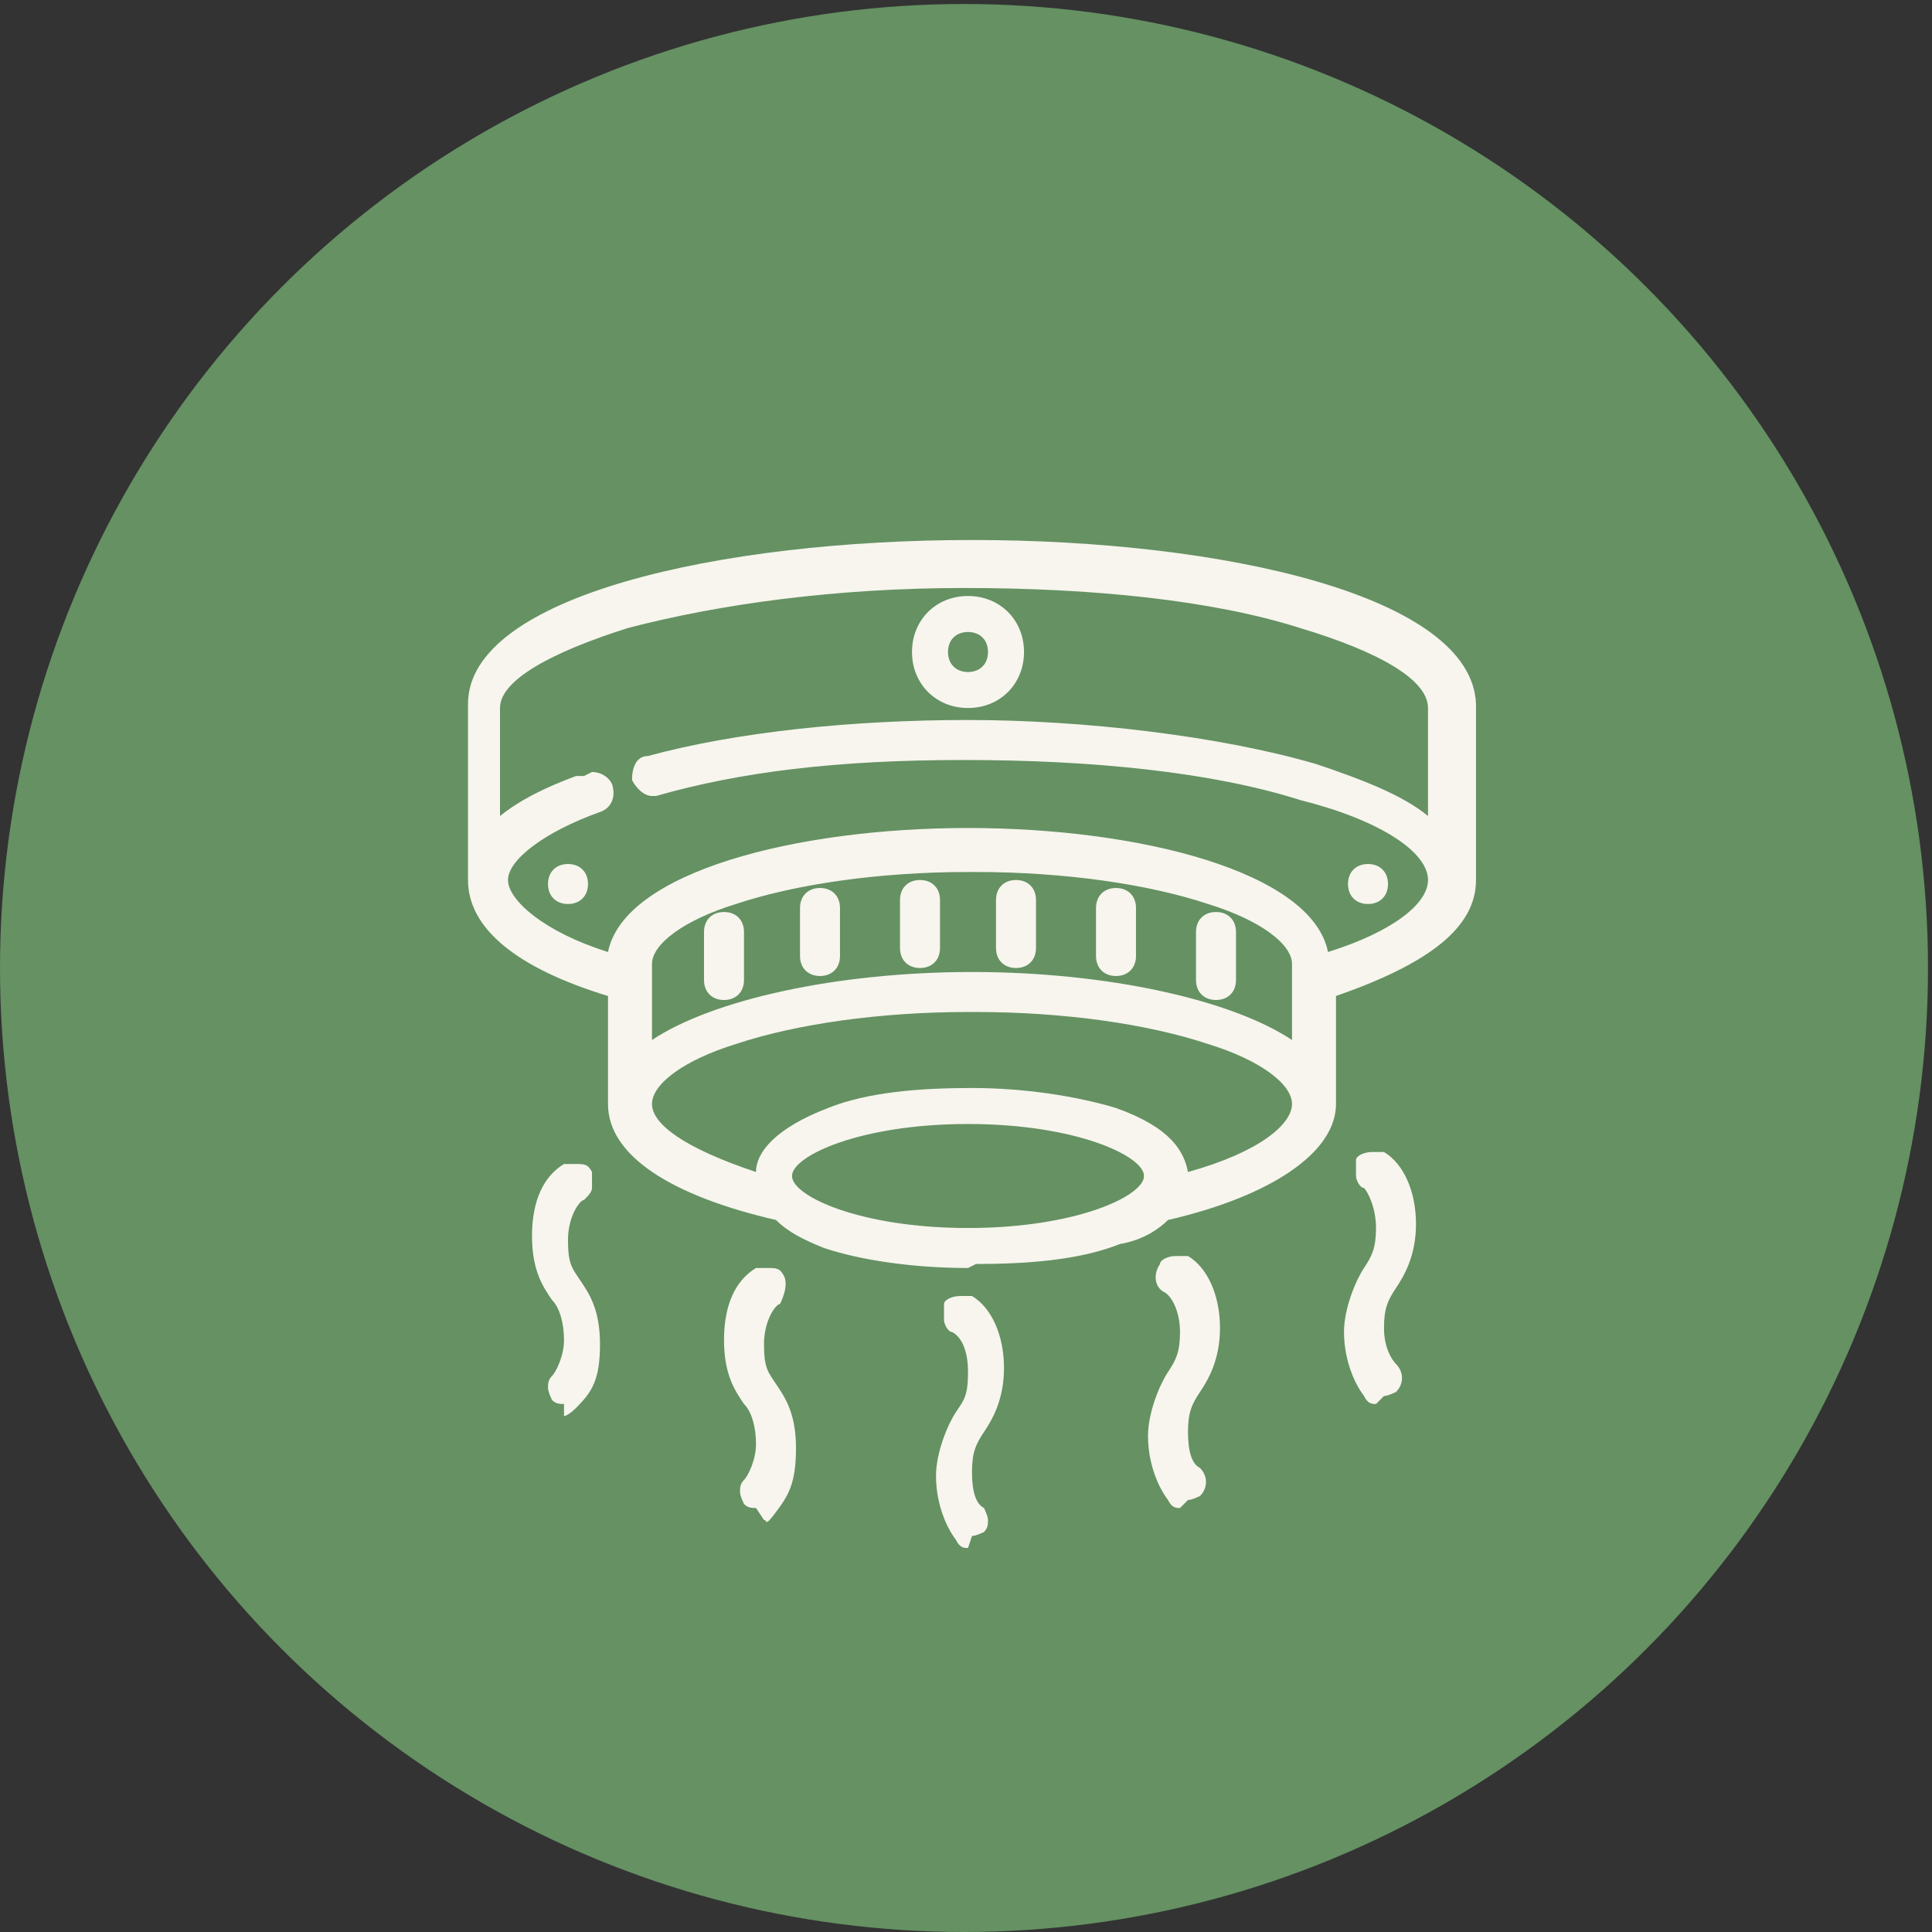
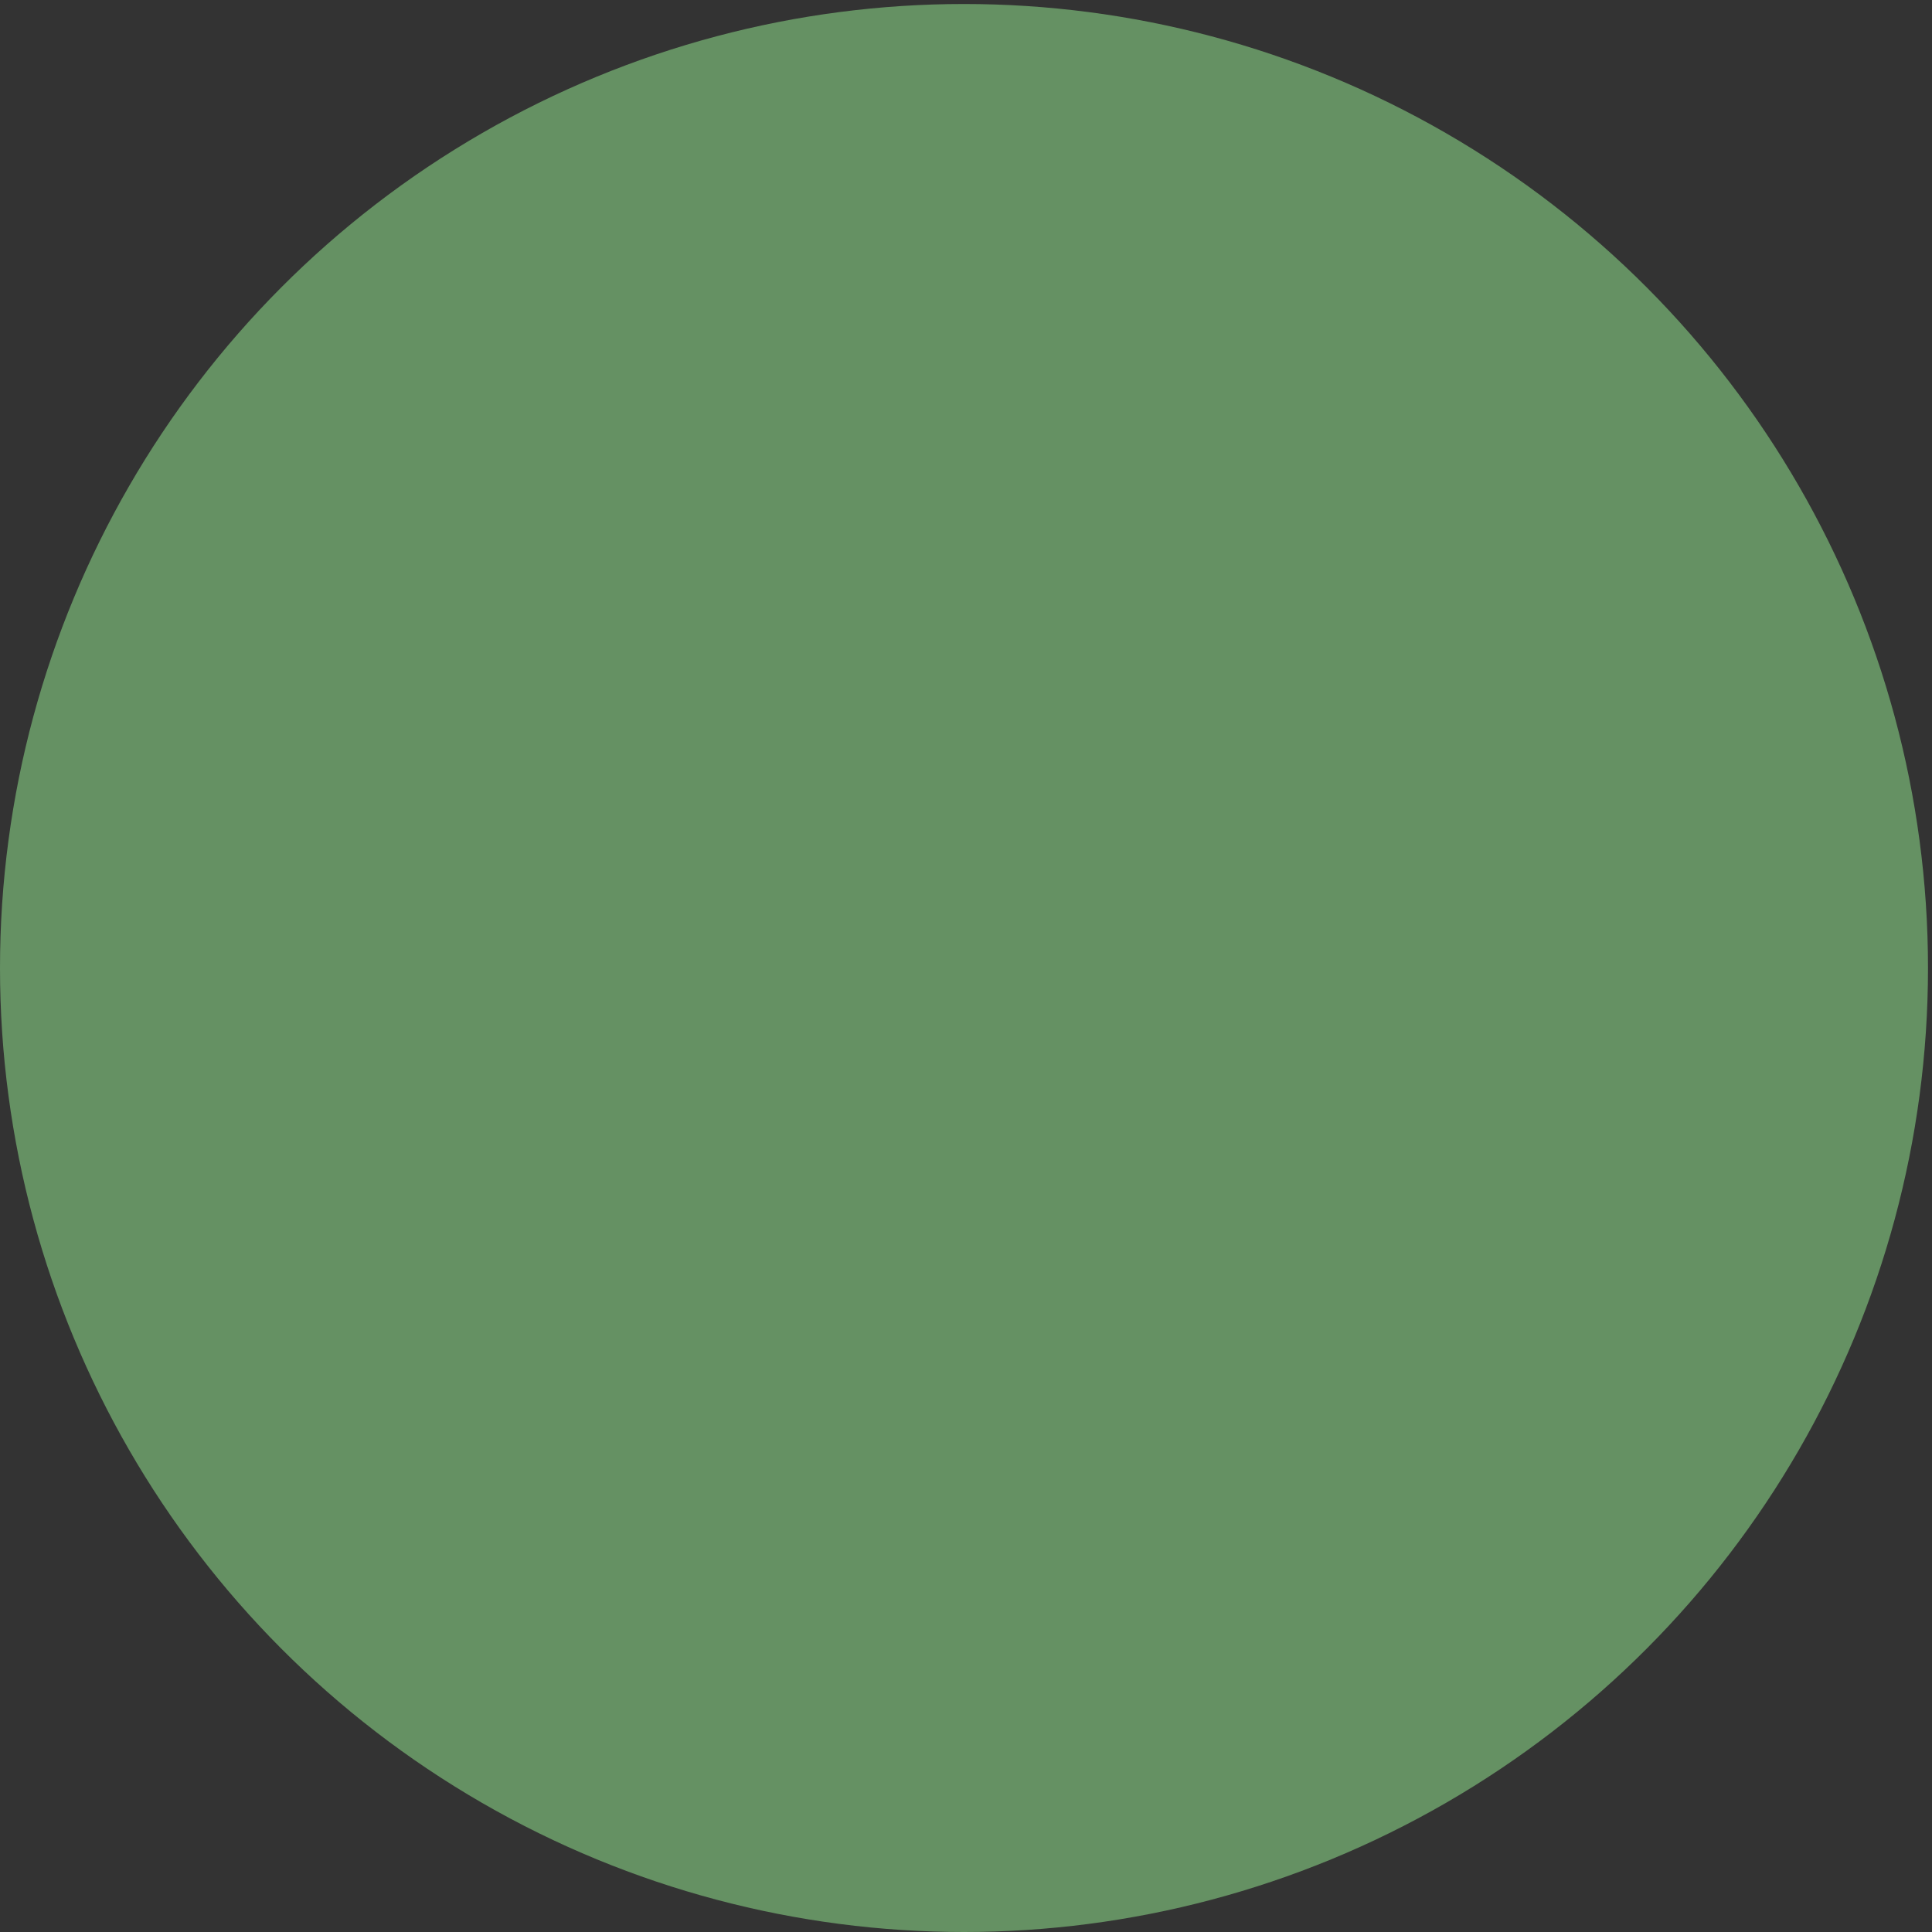
<svg xmlns="http://www.w3.org/2000/svg" id="Layer_2" version="1.1" viewBox="0 0 48.3 48.3">
  <rect x="0" y="0" width="48.3" height="48.3" fill="#333333" stroke="none" />
  <defs>
    <style>
      .st0 {
        fill: #f7f5ed;
      }

      .st1 {
        fill: #659163;
      }
    </style>
  </defs>
  <g id="Layer_1-2">
    <circle class="st1" cx="24.1" cy="24.2" r="24.1" />
-     <path class="st0" d="M24.2,38.7c-.1,0-.2,0-.3-.2-.3-.4-.5-1-.5-1.6s.3-1.3.5-1.6c.2-.3.3-.4.3-1s-.2-.9-.4-1c-.1,0-.2-.2-.2-.3,0-.1,0-.2,0-.4,0-.1.2-.2.4-.2s.2,0,.3,0c.5.3.8,1,.8,1.8s-.3,1.3-.5,1.6c-.2.3-.3.5-.3,1s.1.8.3.9c0,0,.1.2.1.3s0,.2-.1.3c0,0-.2.1-.3.1h0ZM29.5,37.7c-.1,0-.2,0-.3-.2-.3-.4-.5-1-.5-1.6s.3-1.3.5-1.6c.2-.3.3-.5.3-1s-.2-.9-.4-1c-.2-.1-.3-.4-.1-.7,0-.1.2-.2.4-.2s.2,0,.3,0c.5.3.8,1,.8,1.8s-.3,1.3-.5,1.6c-.2.3-.3.5-.3,1s.1.8.3.9c.2.2.2.5,0,.7,0,0-.2.1-.3.1h0ZM18.9,37.7c-.1,0-.2,0-.3-.1,0,0-.1-.2-.1-.3,0-.1,0-.2.1-.3.1-.1.3-.5.3-.9s-.1-.8-.3-1c-.2-.3-.5-.7-.5-1.6s.3-1.5.8-1.8c0,0,.2,0,.3,0,.2,0,.3,0,.4.2.1.2,0,.5-.1.7-.1,0-.4.4-.4,1s.1.7.3,1c.2.3.5.7.5,1.6s-.2,1.2-.5,1.6-.2.2-.3.2h0ZM34.4,35.1c-.1,0-.2,0-.3-.2-.3-.4-.5-1-.5-1.6s.3-1.3.5-1.6c.2-.3.3-.5.3-1s-.2-.9-.3-1c-.1,0-.2-.2-.2-.3,0-.1,0-.2,0-.4,0-.1.2-.2.4-.2s.2,0,.3,0c.5.3.8,1,.8,1.8s-.3,1.3-.5,1.6c-.2.3-.3.5-.3,1s.2.8.3.9c.2.2.2.5,0,.7,0,0-.2.1-.3.1h0ZM14.1,35.1c-.1,0-.2,0-.3-.1,0,0-.1-.2-.1-.3,0-.1,0-.2.1-.3.1-.1.3-.5.3-.9s-.1-.8-.3-1c-.2-.3-.5-.7-.5-1.6s.3-1.5.8-1.8c0,0,.2,0,.3,0,.2,0,.3,0,.4.2,0,.1,0,.2,0,.4,0,.1-.1.2-.2.3-.1,0-.4.4-.4,1s.1.7.3,1c.2.3.5.7.5,1.6s-.2,1.2-.6,1.6c0,0-.2.2-.3.2ZM24.2,31.7c-1.4,0-2.7-.2-3.6-.5-.5-.2-.9-.4-1.2-.7-2.6-.6-4.2-1.6-4.2-2.9v-2.7c-2.3-.7-3.5-1.7-3.5-2.9v-4.4c0-2.7,6.3-4.1,12.6-4.1s12.5,1.4,12.6,4.1v4.4c0,1.2-1.2,2.1-3.5,2.9v2.7c0,1.2-1.6,2.3-4.2,2.9-.2.2-.6.5-1.2.6-1,.4-2.3.5-3.6.5h0ZM24.2,28.1c-2.7,0-4.4.8-4.4,1.3s1.7,1.3,4.4,1.3,4.4-.8,4.4-1.3-1.7-1.3-4.4-1.3ZM24.2,25.3c-2.2,0-4.3.3-5.8.8-1.3.4-2.1,1-2.1,1.5s.8,1.1,2.6,1.7c0-.5.5-1.1,1.8-1.6,1-.4,2.3-.5,3.6-.5s2.6.2,3.6.5c1.4.5,1.7,1.1,1.8,1.6,1.8-.5,2.6-1.2,2.6-1.7s-.8-1.1-2.1-1.5c-1.5-.5-3.6-.8-5.8-.8h0ZM24.2,21.8c-2.2,0-4.3.3-5.8.8-1.3.4-2.1,1-2.1,1.5v1.9c1.5-1,4.6-1.7,8-1.7s6.5.7,8,1.7v-1.9c0-.5-.8-1.1-2.1-1.5-1.5-.5-3.6-.8-5.8-.8ZM14.8,19.3c.2,0,.4.1.5.3.1.3,0,.6-.3.7-1.4.5-2.3,1.2-2.3,1.7s.9,1.3,2.5,1.8c.4-2,4.7-3.1,9-3.1s8.6,1.1,9,3.1c1.6-.5,2.5-1.2,2.5-1.8,0-.7-1.2-1.5-3.2-2-2.2-.7-5.2-1-8.4-1s-5.6.3-7.7.9c0,0,0,0-.1,0-.2,0-.4-.2-.5-.4,0-.3.1-.6.4-.6,2.2-.6,5.1-.9,8-.9s6.3.4,8.7,1.1c1.2.4,2.2.8,2.8,1.3v-2.7c0-.7-1.2-1.4-3.2-2-2.2-.7-5.2-1-8.4-1s-6.1.4-8.4,1c-1.9.6-3.2,1.3-3.2,2v2.7c.5-.4,1.1-.7,1.9-1,0,0,.1,0,.2,0h0ZM30.4,25c-.3,0-.5-.2-.5-.5v-1.2c0-.3.2-.5.5-.5s.5.2.5.5v1.2c0,.3-.2.5-.5.5ZM18.1,25c-.3,0-.5-.2-.5-.5v-1.2c0-.3.2-.5.5-.5s.5.2.5.5v1.2c0,.3-.2.5-.5.5ZM27.9,24.4c-.3,0-.5-.2-.5-.5v-1.2c0-.3.2-.5.5-.5s.5.2.5.5v1.2c0,.3-.2.5-.5.5ZM20.5,24.4c-.3,0-.5-.2-.5-.5v-1.2c0-.3.2-.5.5-.5s.5.2.5.5v1.2c0,.3-.2.5-.5.5ZM25.4,24.2c-.3,0-.5-.2-.5-.5v-1.2c0-.3.2-.5.5-.5s.5.2.5.5v1.2c0,.3-.2.5-.5.5ZM23,24.2c-.3,0-.5-.2-.5-.5v-1.2c0-.3.2-.5.5-.5s.5.2.5.5v1.2c0,.3-.2.5-.5.5ZM34.2,22.6c-.3,0-.5-.2-.5-.5s.2-.5.5-.5.5.2.5.5-.2.5-.5.5ZM14.2,22.6c-.3,0-.5-.2-.5-.5s.2-.5.5-.5.5.2.5.5-.2.5-.5.5ZM24.2,17.7c-.8,0-1.4-.6-1.4-1.4s.6-1.4,1.4-1.4,1.4.6,1.4,1.4-.6,1.4-1.4,1.4ZM24.2,15.8c-.3,0-.5.2-.5.5s.2.5.5.5.5-.2.5-.5-.2-.5-.5-.5Z" />
  </g>
</svg>